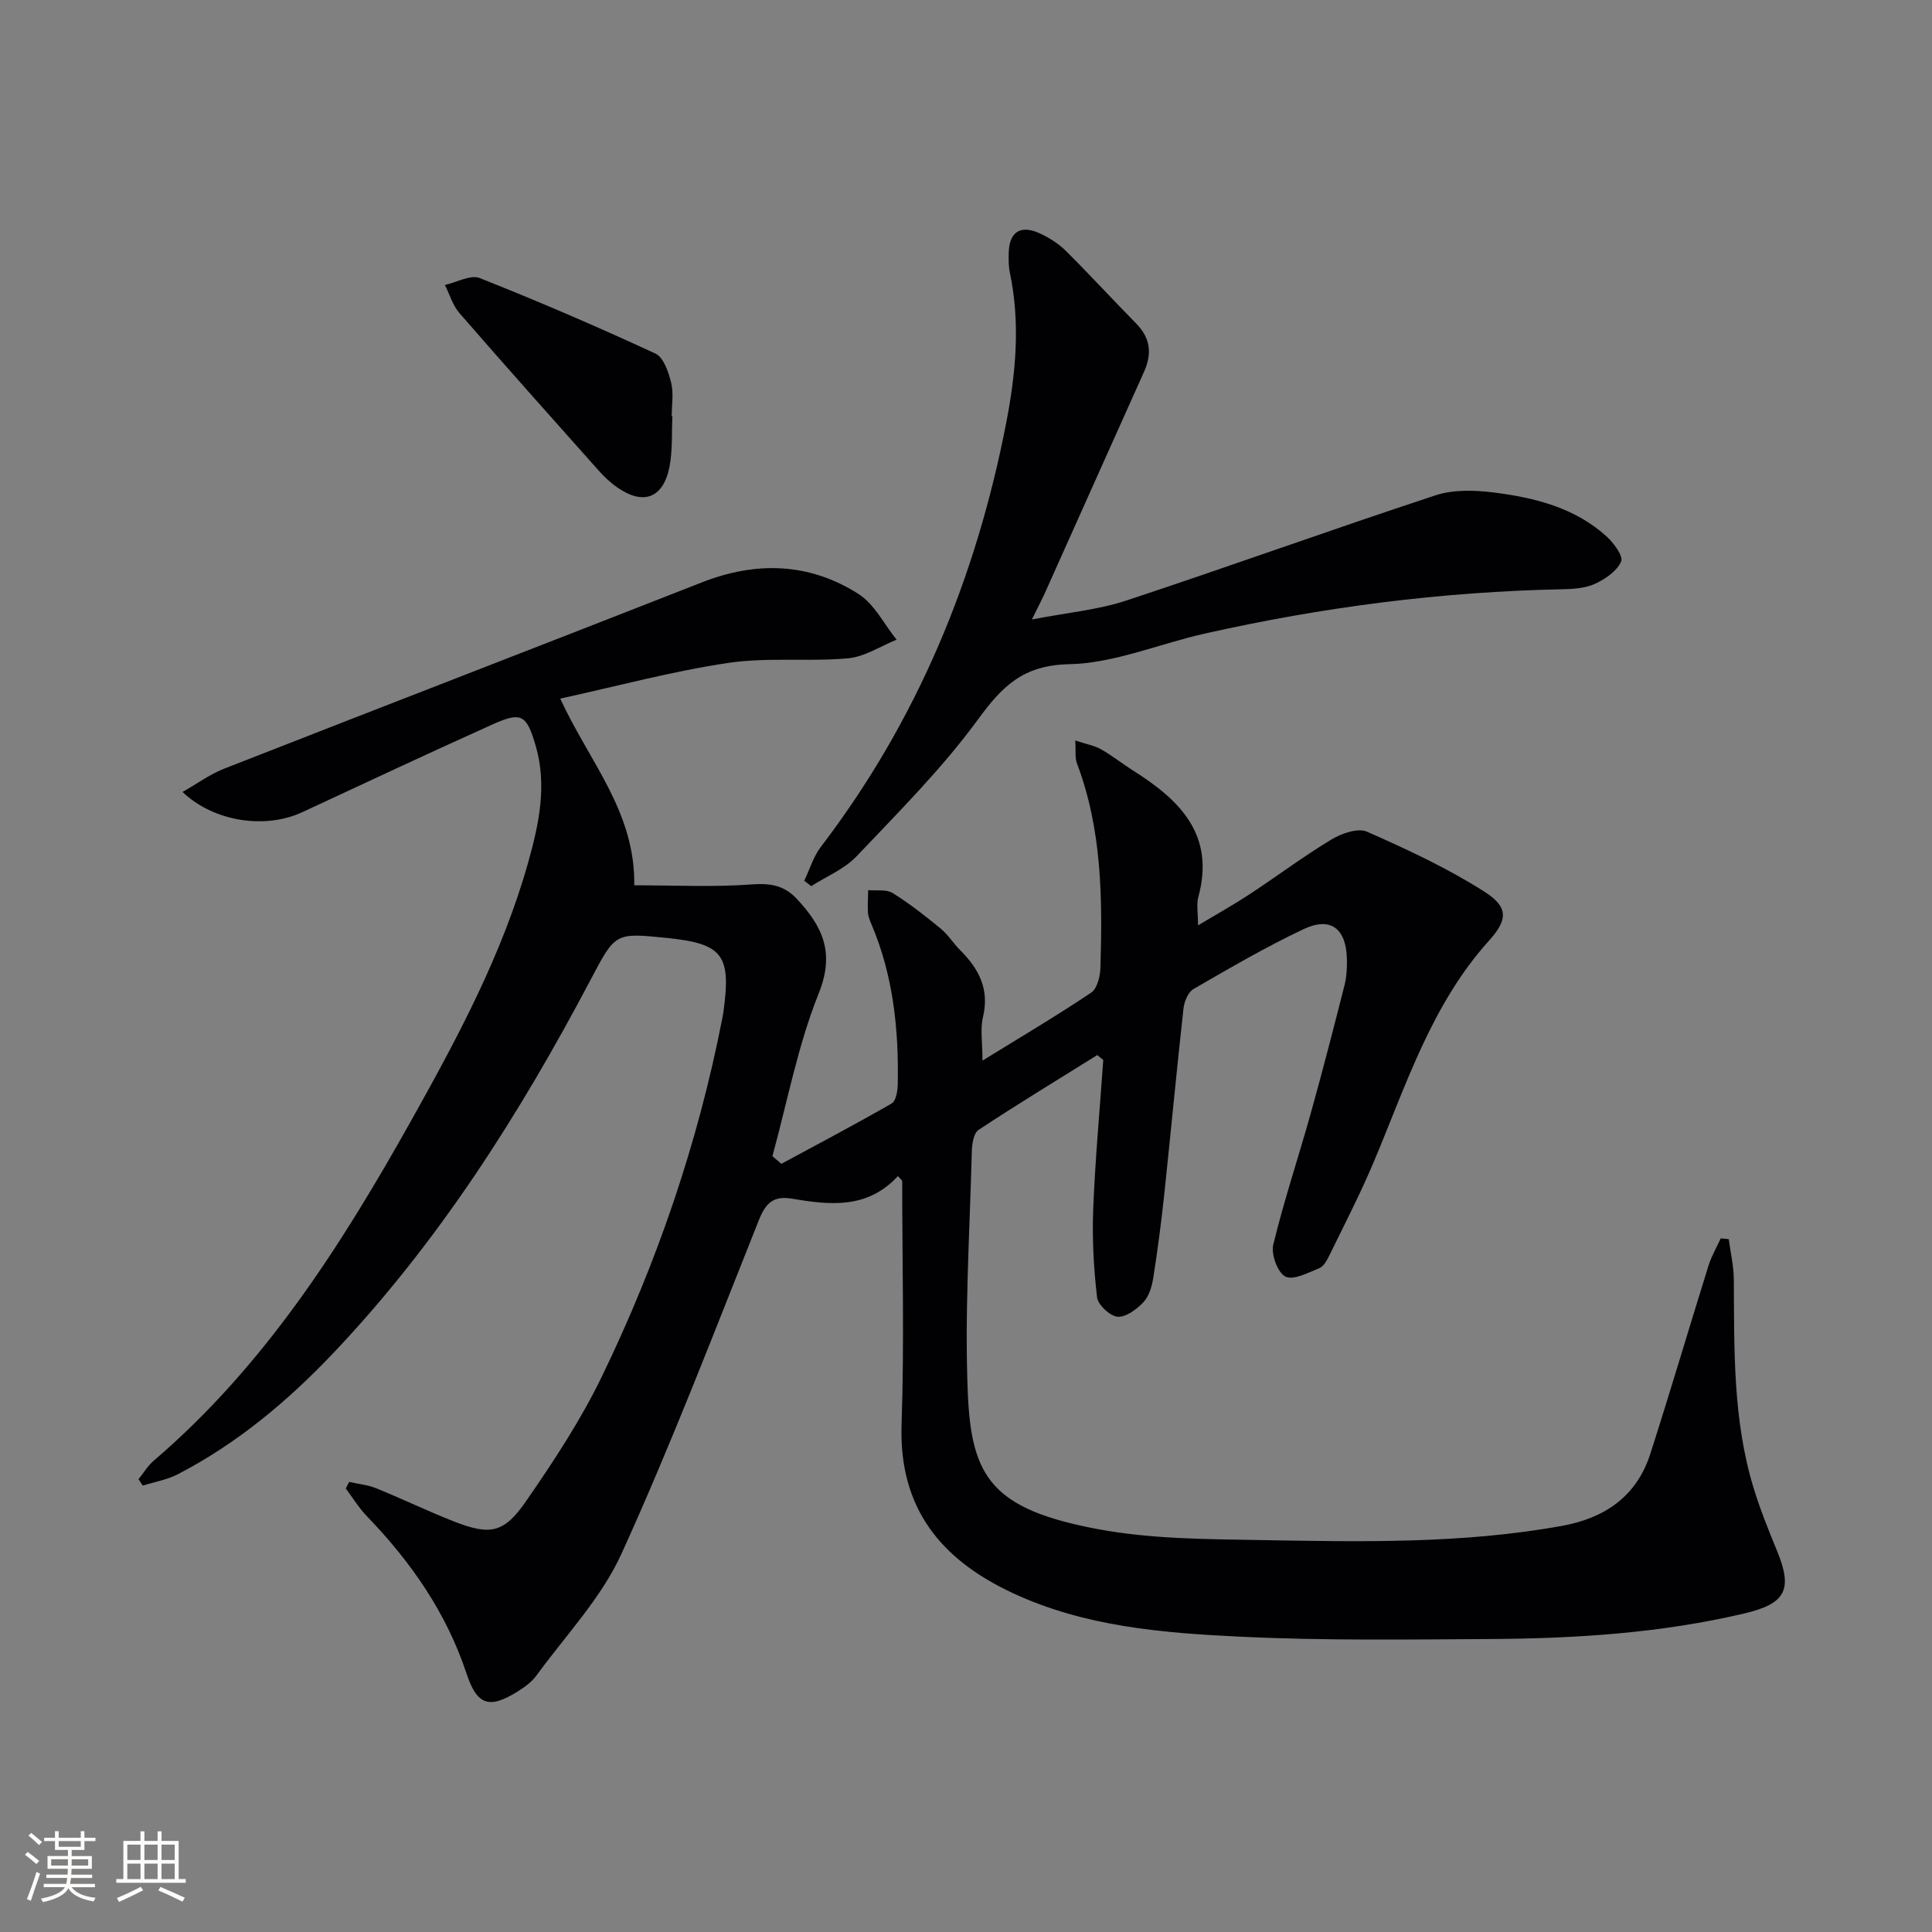
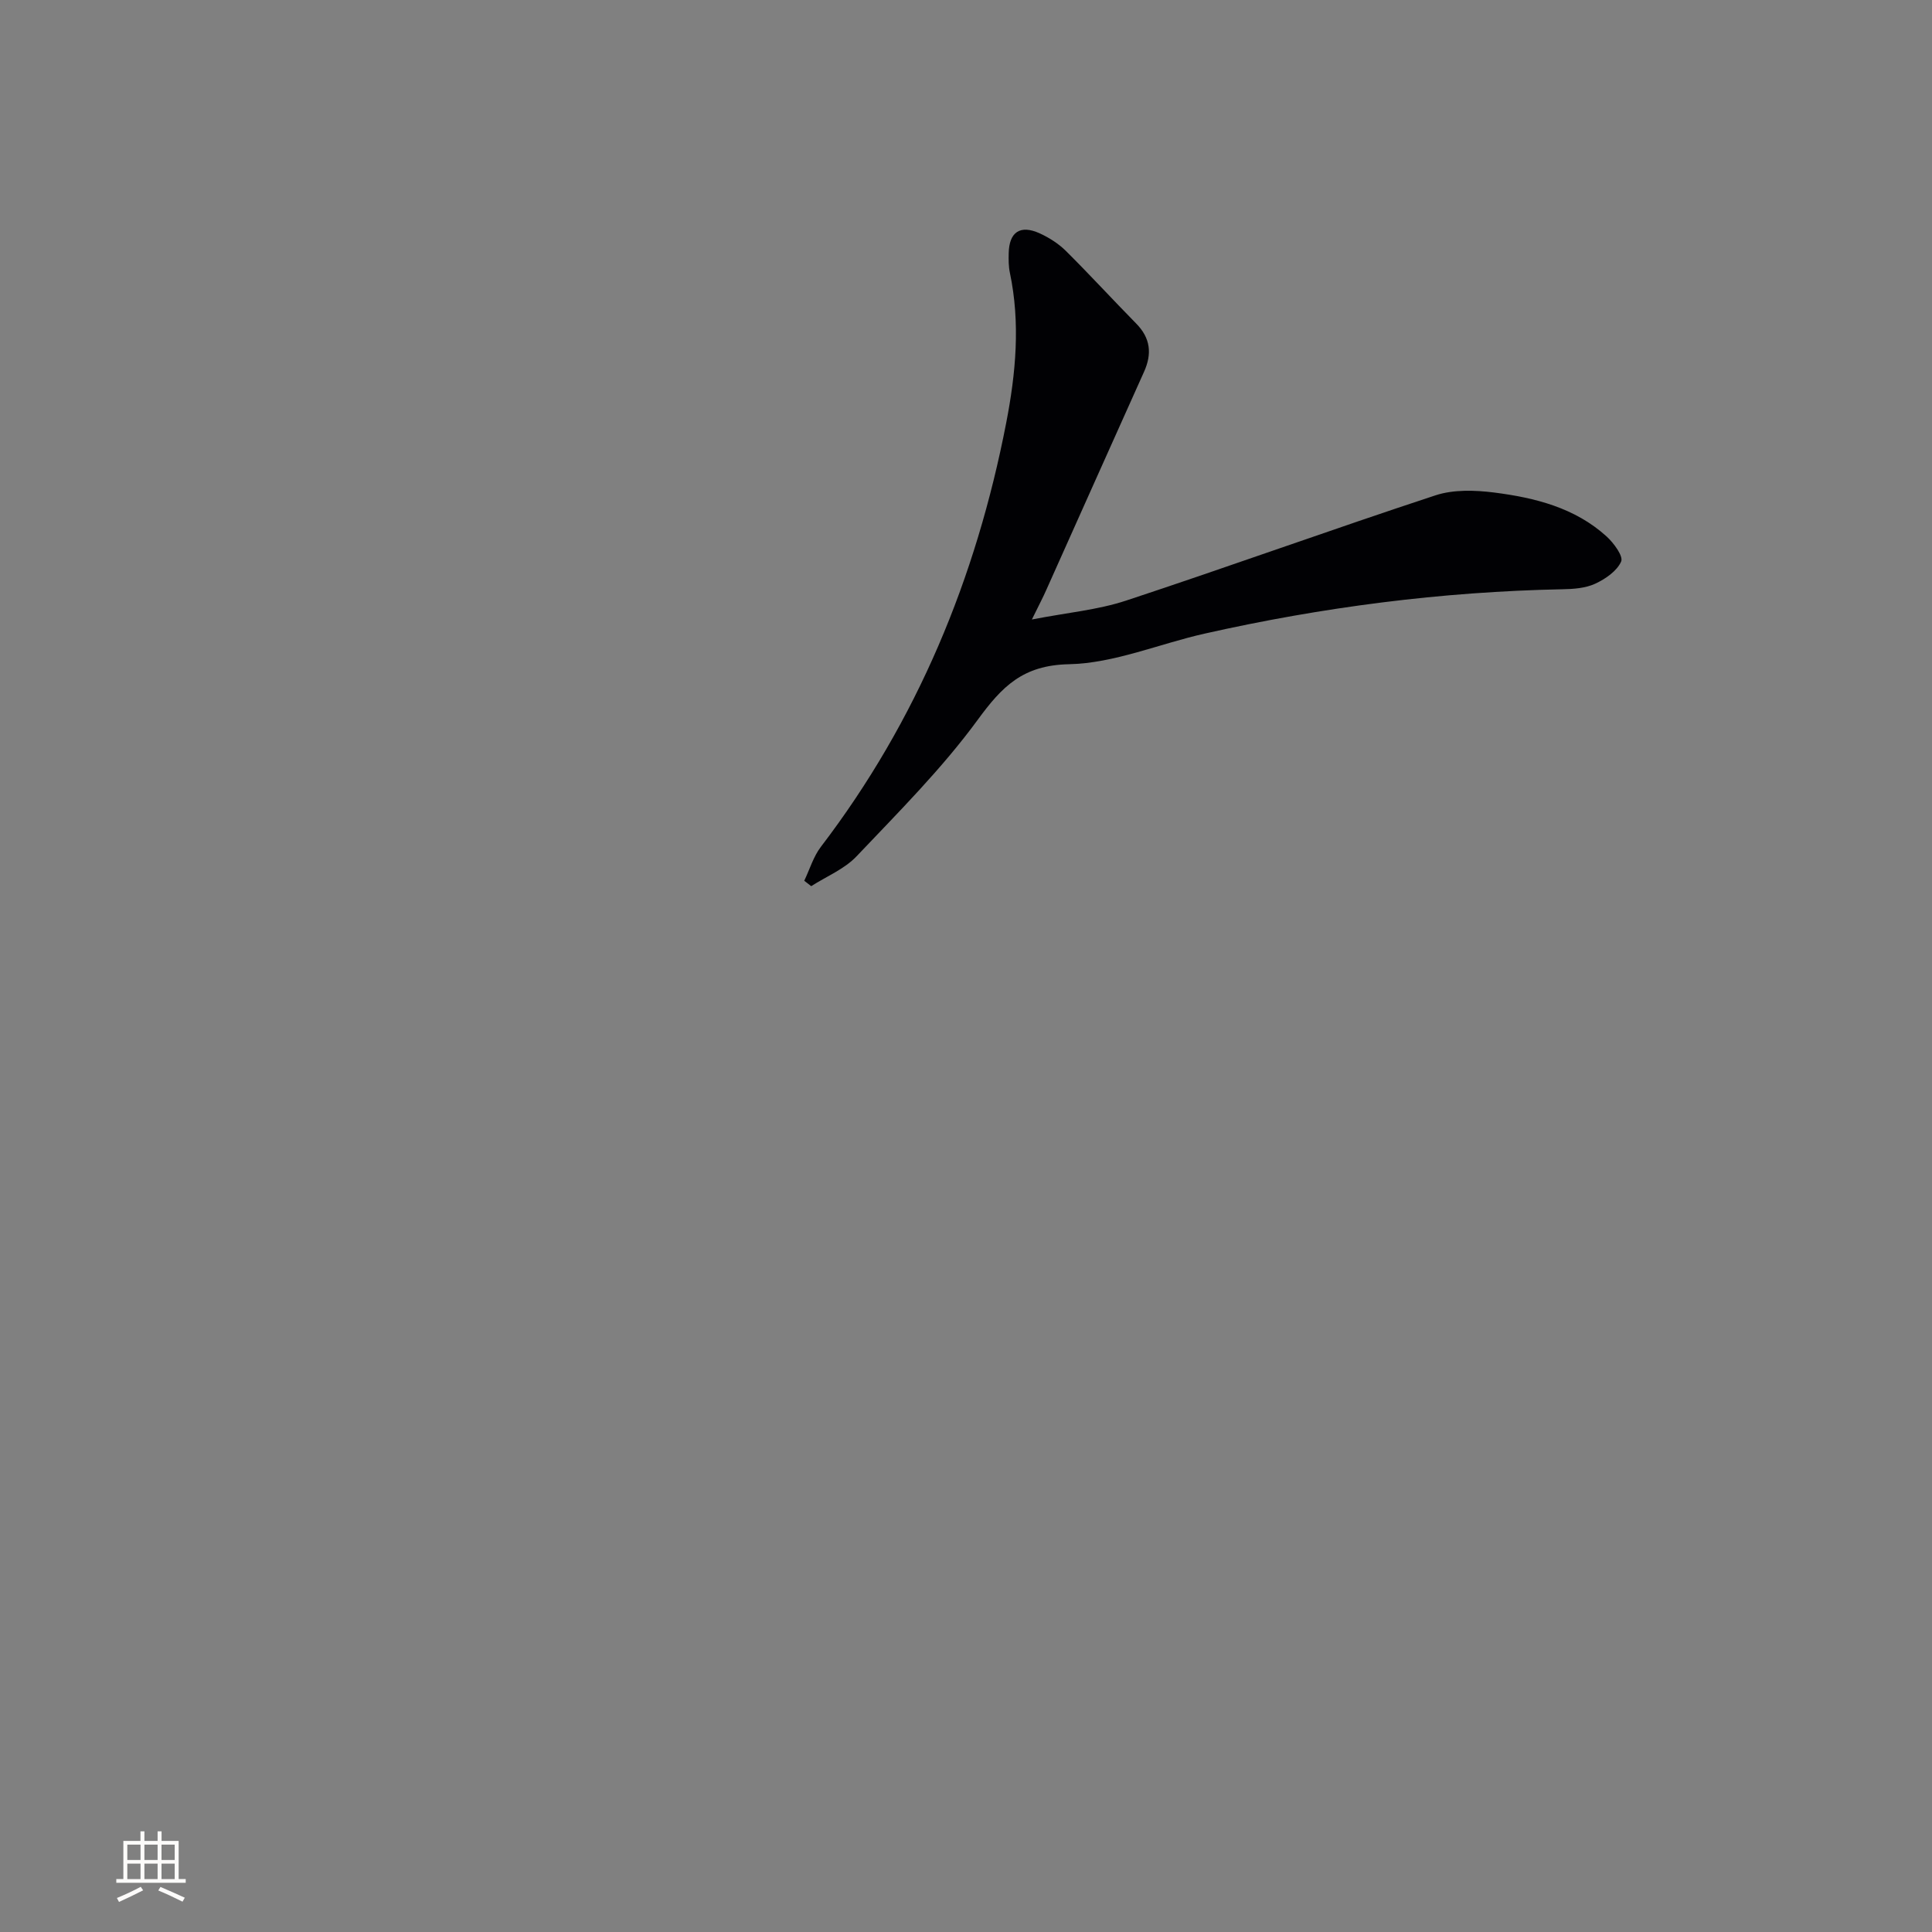
<svg xmlns="http://www.w3.org/2000/svg" enable-background="new 0 0 400 400" viewBox="0 0 400 400">
  <rect x="0" y="0" width="400" height="400" fill="#808080" stroke="none" />
  <g fill="#010104">
-     <path d="m185.9 243.5c-6.36 6.9-14.16 5.98-21.95 4.67-3.84-.65-5.43.93-6.84 4.45-9.23 23.13-18.13 46.42-28.44 69.07-4.18 9.19-11.58 16.92-17.62 25.23-.95 1.3-2.38 2.34-3.77 3.22-5.93 3.73-8.49 2.99-10.67-3.59-4.17-12.62-11.5-23.15-20.63-32.61-1.67-1.73-2.94-3.83-4.39-5.77.23-.45.47-.9.7-1.35 1.88.42 3.86.6 5.63 1.32 5.39 2.19 10.63 4.73 16.04 6.85 7.47 2.92 10.34 2.49 14.93-4.15 5.76-8.32 11.38-16.87 15.77-25.95 11.39-23.55 19.83-48.2 24.86-73.94.1-.49.19-.98.26-1.48 1.64-11.86-.14-14.13-12-15.31-10.4-1.04-10.38-1.02-15.45 8.59-14.73 27.93-31.53 54.43-53.37 77.44-9.45 9.95-19.89 18.69-32.15 25.04-2.22 1.15-4.82 1.58-7.24 2.35-.3-.44-.6-.88-.9-1.32 1.05-1.29 1.93-2.79 3.17-3.85 22.94-19.61 38.82-44.56 53.35-70.51 9.58-17.11 18.85-34.41 24.19-53.44 2.21-7.87 3.91-15.88 1.53-24.05-1.89-6.49-2.97-7.11-8.95-4.42-13.18 5.94-26.28 12.06-39.39 18.17-7.6 3.54-18.26 2.02-24.78-4.19 3.01-1.71 5.66-3.66 8.61-4.82 32.94-12.91 65.95-25.63 98.88-38.56 11.3-4.44 22.25-4.1 32.44 2.37 3.31 2.1 5.31 6.26 7.91 9.48-3.36 1.35-6.64 3.56-10.09 3.86-8.23.73-16.66-.26-24.79.95-11.55 1.72-22.9 4.8-34.76 7.39 5.99 13.06 15.54 23.35 15.33 38.65 8.22 0 16.3.41 24.3-.18 3.87-.28 6.72.17 9.37 3.01 5.3 5.69 7.91 11.1 4.52 19.54-4.33 10.78-6.49 22.43-9.59 33.71.62.53 1.23 1.06 1.85 1.59 7.64-4.13 15.32-8.17 22.84-12.5.9-.52 1.23-2.58 1.26-3.94.23-11.39-.94-22.58-5.46-33.2-.32-.76-.66-1.57-.71-2.37-.09-1.55.02-3.11.05-4.66 1.71.17 3.76-.21 5.07.61 3.5 2.17 6.78 4.76 9.97 7.38 1.52 1.25 2.59 3.04 4 4.44 3.88 3.86 6.11 8.11 4.72 13.88-.59 2.46-.1 5.17-.1 8.99 8.01-4.94 15.39-9.3 22.5-14.07 1.25-.84 1.87-3.37 1.92-5.14.43-14.33.34-28.62-4.86-42.33-.44-1.15-.21-2.56-.35-4.74 2.19.73 3.92 1.03 5.36 1.84 2.31 1.3 4.4 2.99 6.65 4.41 9.64 6.08 16.99 13.27 13.47 26.16-.41 1.52-.06 3.25-.06 5.87 3.97-2.38 7.38-4.28 10.64-6.42 5.7-3.75 11.17-7.86 17.01-11.38 2.08-1.25 5.44-2.42 7.32-1.6 8.29 3.65 16.6 7.52 24.23 12.36 5.08 3.22 5 5.82 1.03 10.22-12.03 13.35-17.22 30.16-24.02 46.19-2.72 6.42-5.93 12.63-8.99 18.9-.5 1.02-1.18 2.32-2.11 2.7-2.3.93-5.36 2.57-7.02 1.74-1.61-.81-3-4.61-2.51-6.62 2.22-9.17 5.24-18.15 7.78-27.26 2.45-8.78 4.73-17.61 6.97-26.45.44-1.75.53-3.63.49-5.45-.15-6.3-3.38-8.8-8.99-6.14-7.8 3.69-15.28 8.06-22.76 12.38-1.12.65-1.92 2.59-2.08 4.02-1.43 12.87-2.63 25.77-4 38.64-.62 5.78-1.37 11.55-2.28 17.28-.28 1.75-.91 3.76-2.08 4.98-1.39 1.45-3.63 3.1-5.32 2.93-1.59-.17-4.04-2.46-4.22-4.04-.7-6.05-1.03-12.21-.79-18.29.41-10.28 1.36-20.55 2.08-30.82-.41-.34-.83-.68-1.24-1.02-8.22 5.13-16.51 10.16-24.59 15.5-1.02.68-1.35 2.95-1.39 4.49-.42 16.64-1.51 33.31-.83 49.91.72 17.52 5.01 24.17 27.05 28.27 10.86 2.02 22.16 2.05 33.27 2.24 20.95.36 41.95.83 62.72-2.94 8.85-1.6 15.46-6.12 18.28-14.94 4.16-12.97 8.01-26.04 12.07-39.03.6-1.92 1.66-3.7 2.5-5.55.55.05 1.11.11 1.66.16.37 2.79 1.03 5.58 1.05 8.37.09 14.47-.21 28.99 4.06 43.04 1.35 4.44 3.09 8.77 4.86 13.06 3.35 8.13 1.83 11-6.75 13.03-17.27 4.07-34.83 5.18-52.47 5.29-17.29.1-34.61.35-51.87-.48-16.05-.77-32.2-2.06-47.14-9.04-14.83-6.92-23.6-17.54-23-34.97.58-16.78.13-33.59.13-50.39-.27-.3-.58-.63-.89-.96z" />
    <path d="m213.64 128.26c7.35-1.43 13.63-1.98 19.46-3.9 21.44-7.07 42.67-14.76 64.11-21.81 3.72-1.22 8.15-1.08 12.13-.58 8.45 1.08 16.73 3.14 23.29 9.1 1.48 1.35 3.5 4.09 3.01 5.19-.87 1.97-3.26 3.62-5.39 4.6-2.02.93-4.51 1.1-6.81 1.14-25.01.5-49.68 3.7-74.06 9.19-9.39 2.11-18.67 6.13-28.07 6.33-9.56.2-13.84 4.61-18.9 11.53-7.41 10.12-16.41 19.11-25.08 28.25-2.51 2.64-6.22 4.15-9.38 6.17-.48-.37-.96-.74-1.44-1.12 1.13-2.35 1.89-4.99 3.44-7.02 19.96-26.13 32.14-55.65 38.37-87.76 2-10.3 2.96-20.68.76-31.12-.27-1.29-.27-2.65-.24-3.98.08-4.45 2.39-6.01 6.46-4.14 1.94.89 3.85 2.11 5.36 3.6 4.96 4.92 9.68 10.08 14.58 15.06 2.96 3.01 3.31 6.25 1.61 10.01-6.75 14.98-13.43 30-20.16 44.99-.71 1.63-1.54 3.19-3.05 6.27z" />
-     <path d="m139.21 86.18c-.17 3.48.06 7.03-.59 10.42-1.28 6.54-5.4 8.09-10.82 4.32-1.48-1.03-2.82-2.32-4.02-3.68-9.6-10.77-19.2-21.53-28.66-32.42-1.39-1.6-2.02-3.86-3-5.82 2.42-.54 5.29-2.18 7.2-1.43 12.27 4.86 24.41 10.09 36.39 15.64 1.68.78 2.7 3.82 3.24 6.01.55 2.19.12 4.62.12 6.95.04 0 .09 0 .14.01z" />
  </g>
-   <path d="m5.17 384 .55-.58c.85.61 1.65 1.24 2.4 1.87l-.59.64c-.83-.73-1.62-1.38-2.36-1.93m1.22 9.53-.82-.34c.71-1.76 1.37-3.64 1.98-5.63.24.13.5.25.76.36-.6 1.67-1.24 3.54-1.92 5.61m-.5-13.5.57-.54c.56.44 1.31 1.06 2.26 1.87l-.64.64c-.68-.66-1.41-1.32-2.19-1.97m3.25.46h2.24v-1.36h.77v1.36h4.57v-1.36h.76v1.36h2.28v.69h-2.28v1.84h-2.64v1.26h4.18v2.64h-4.21c0 .45-.02.86-.05 1.21h4.32v.69h-4.38c-.04.34-.1.75-.19 1.22h5.15v.69h-4.82c.87 1.19 2.51 1.92 4.93 2.19-.17.31-.3.57-.37.76-2.77-.49-4.52-1.41-5.26-2.76-.56 1.26-2.3 2.23-5.24 2.9-.12-.25-.26-.48-.43-.72 2.73-.55 4.38-1.34 4.96-2.38h-4.38v-.69h4.65c.1-.38.17-.79.21-1.22h-4.32v-.69h4.4c.03-.34.05-.75.05-1.21h-4.2v-2.64h4.23v-1.26h-2.69v-1.84h-2.24zm1.46 4.46v1.29h3.45c.01-.4.02-.57.01-.53v-.32-.45h-3.46zm1.55-2.59h4.57v-1.19h-4.57zm6.11 2.59h-3.42v.77c-.01.19-.01.37-.02.53h3.44z" fill="#fcfbfa" />
  <path d="m32.63 379.16h.82v1.98h3.54v7.89h1.46v.78h-14.37v-.78h1.46v-7.89h3.54v-1.98h.82v1.98h2.73zm-3.49 11.48.5.73c-1.61.82-3.28 1.63-5 2.41-.13-.27-.28-.55-.44-.82 1.75-.72 3.4-1.49 4.94-2.32m-2.78-5.55h2.73v-3.18h-2.73zm0 3.95h2.73v-3.2h-2.73zm3.54-3.95h2.73v-3.18h-2.73zm0 3.95h2.73v-3.2h-2.73zm7.89 4.68c-1.84-.92-3.51-1.7-5.02-2.32l.45-.73c1.89.8 3.57 1.55 5.04 2.23zm-1.62-11.81h-2.73v3.18h2.73zm-2.73 7.13h2.73v-3.2h-2.73z" fill="#fcfbfa" />
</svg>